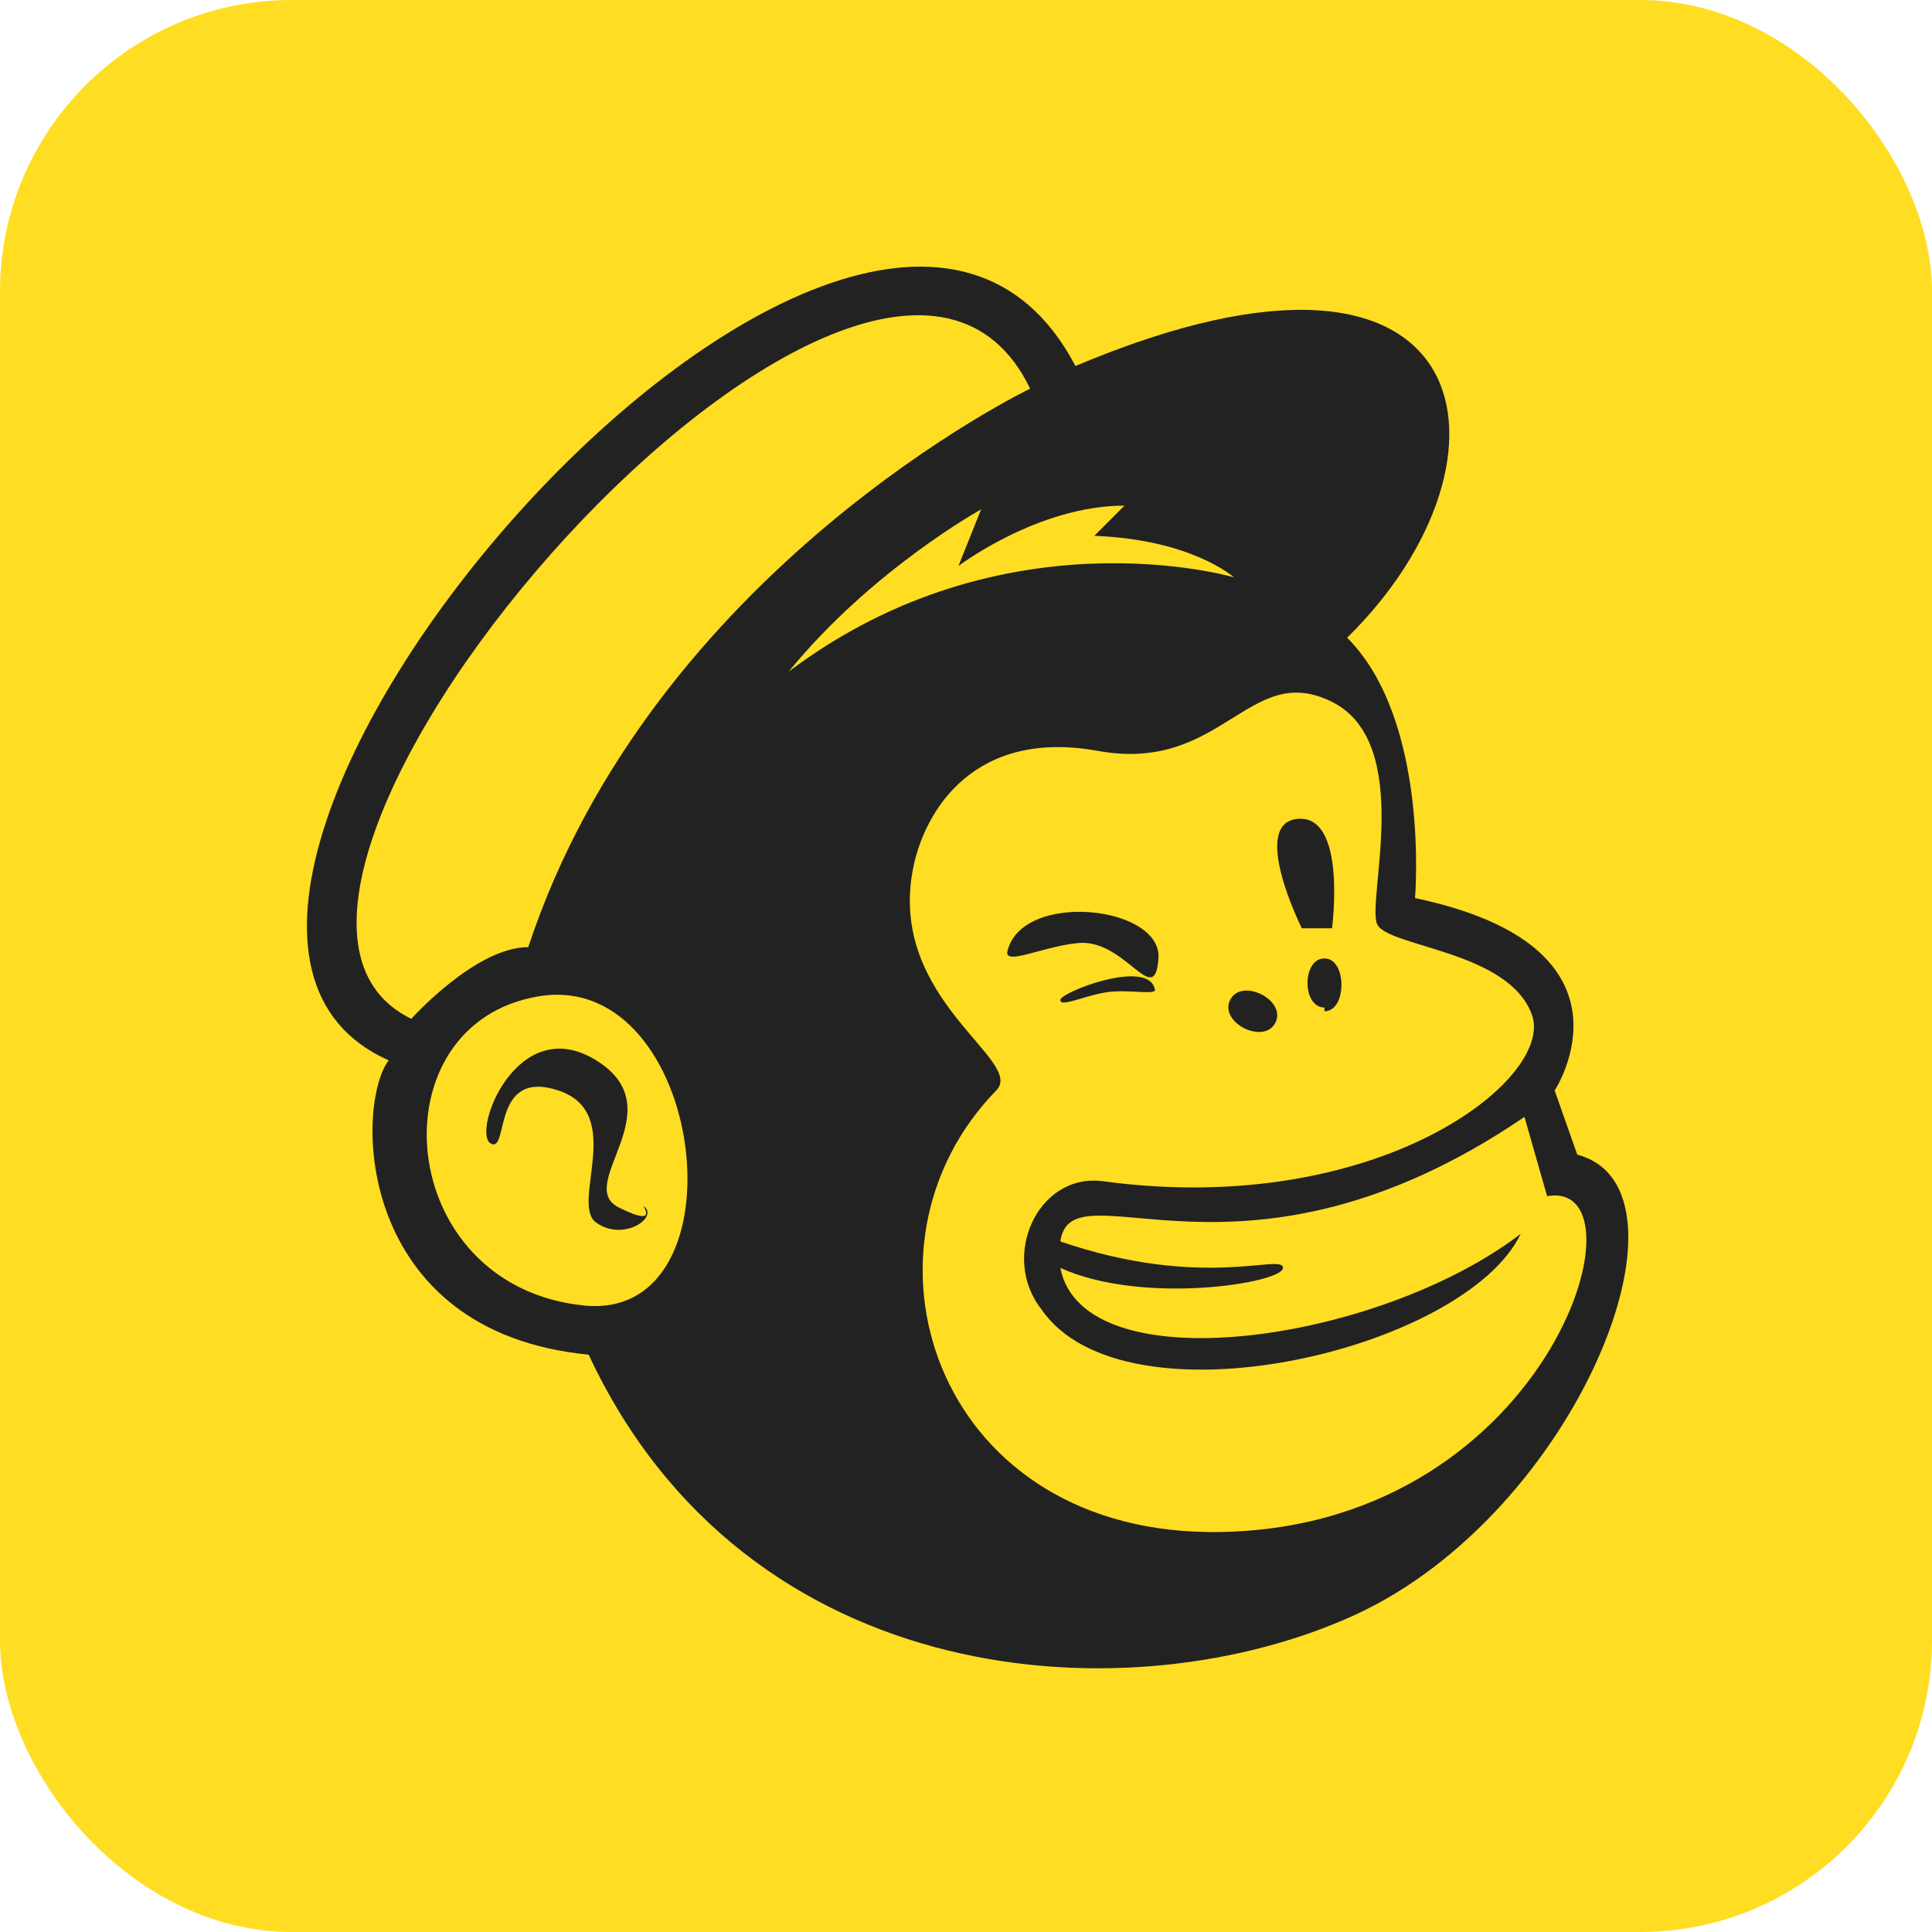
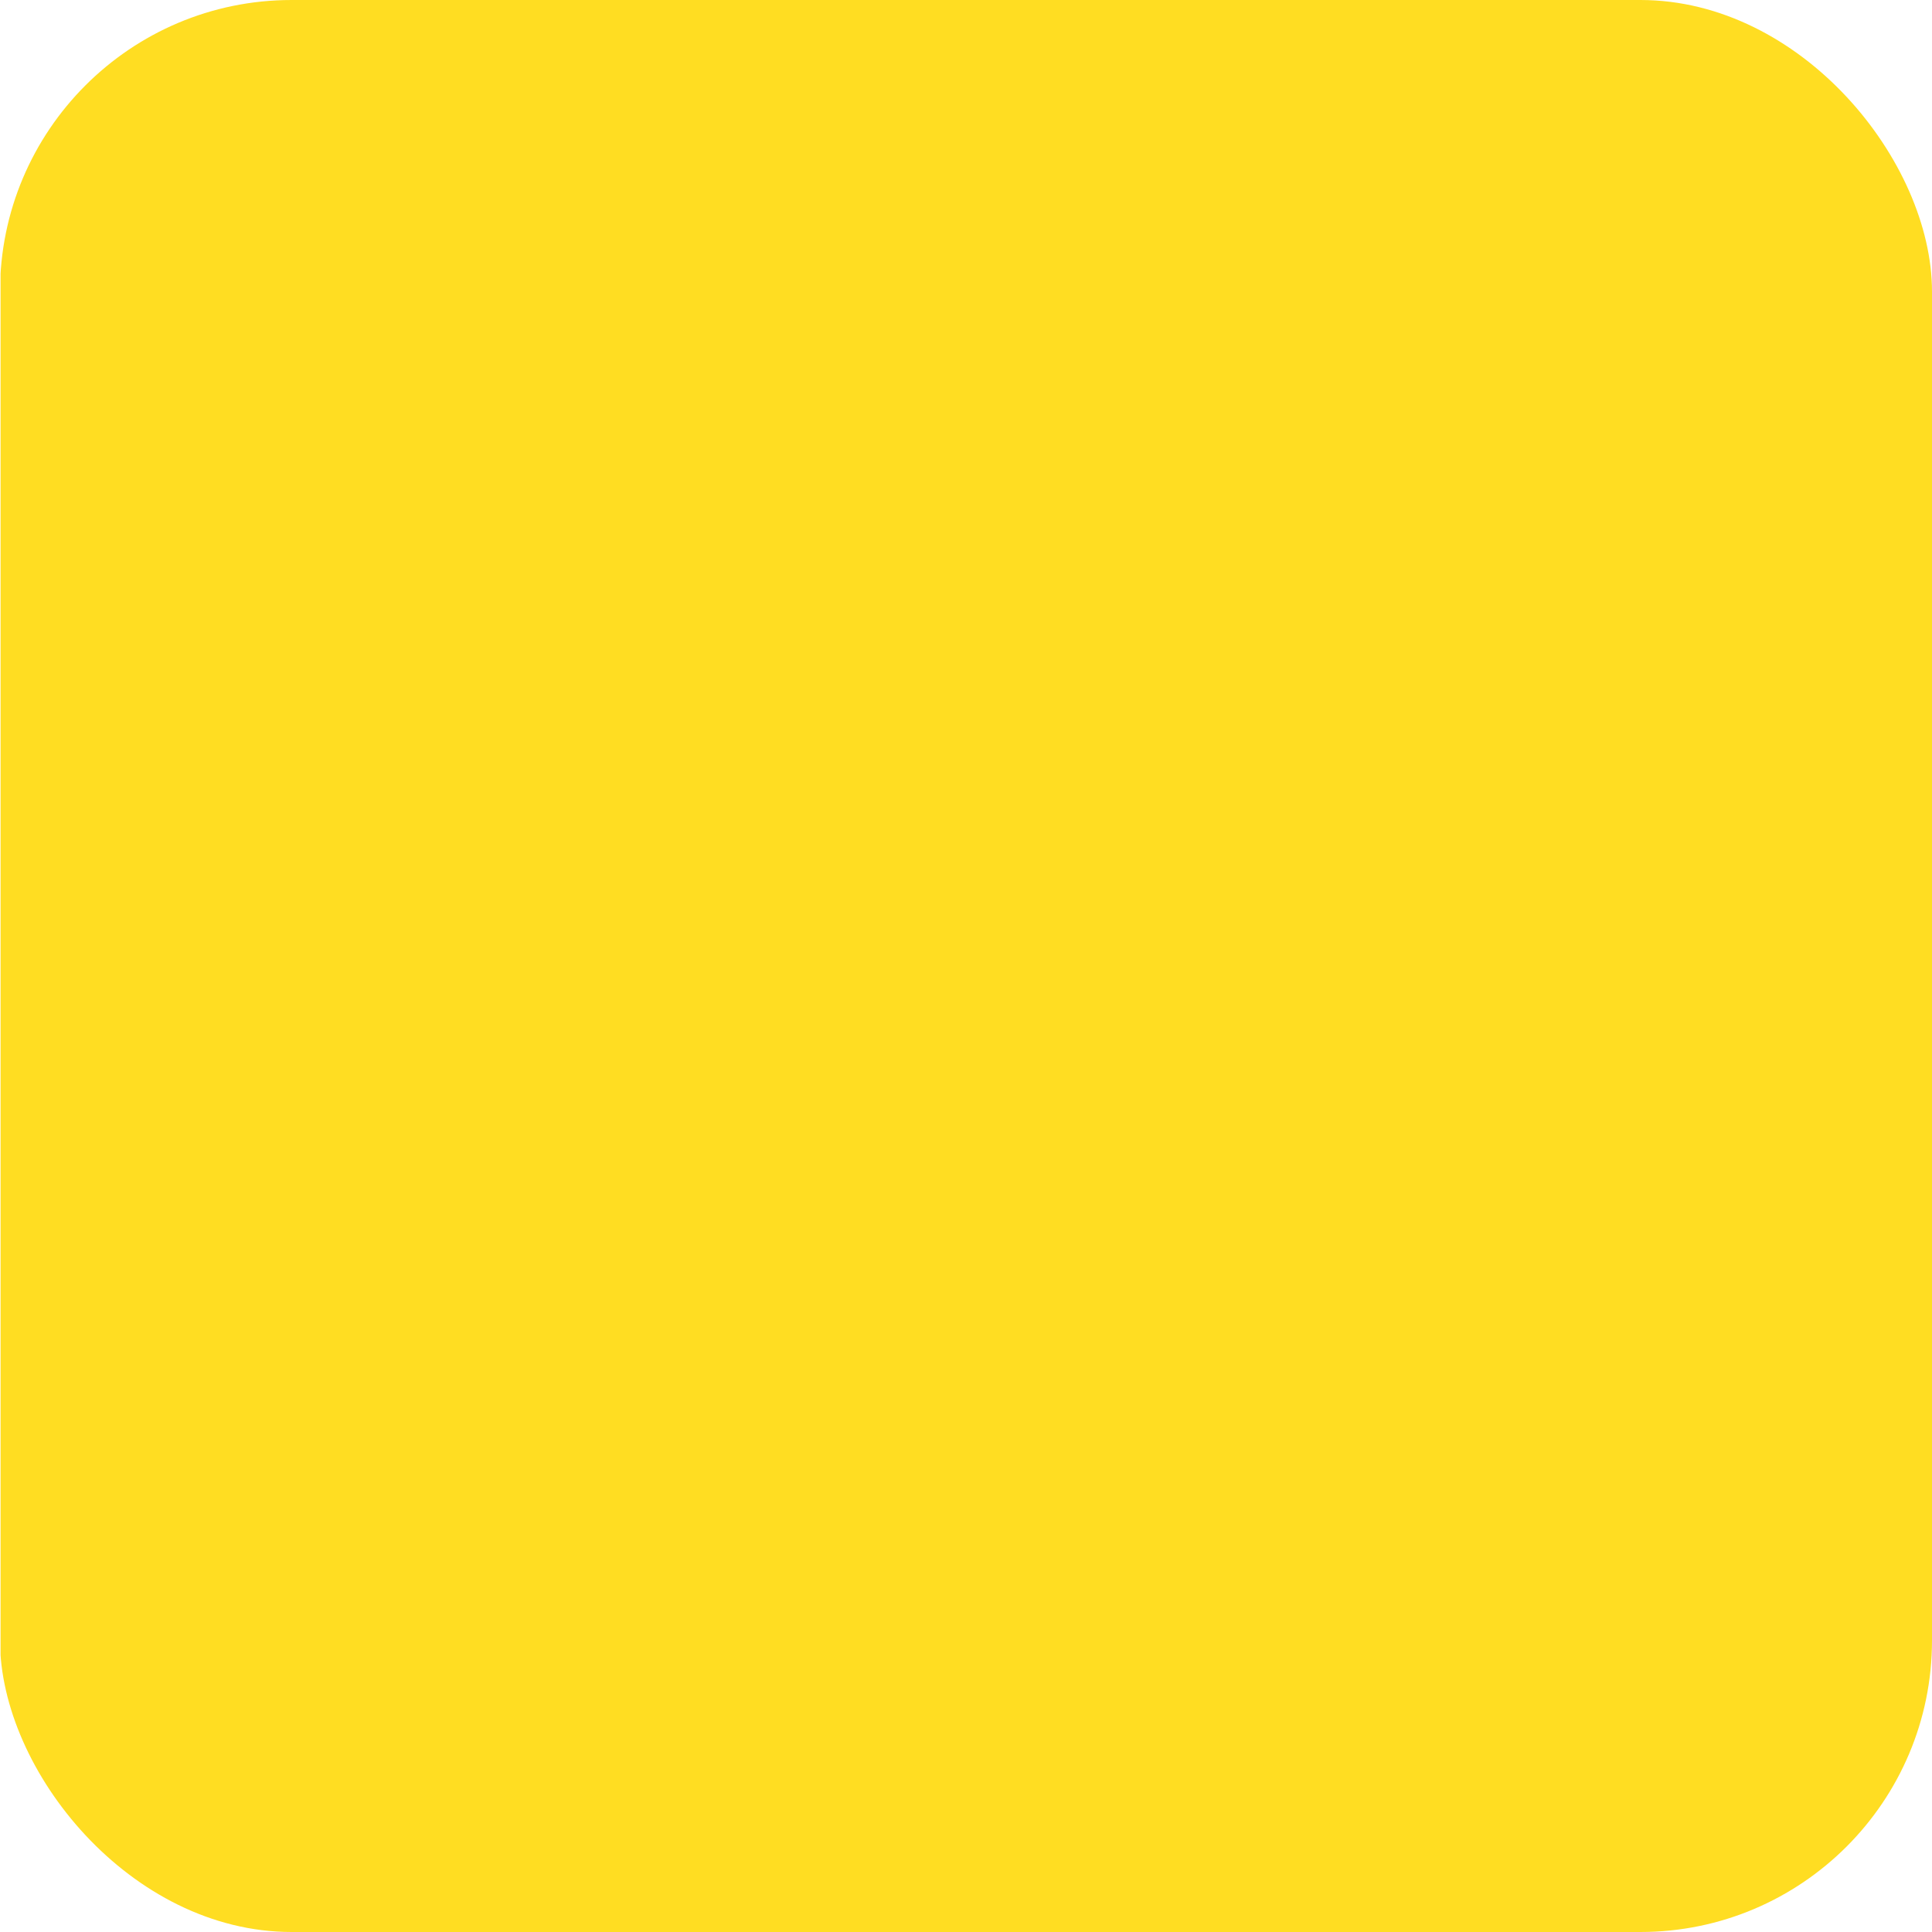
<svg xmlns="http://www.w3.org/2000/svg" width="106" height="106" viewBox="0 0 106 106" fill="none">
  <g clip-path="url(#clip0_8144_396)">
-     <path d="M105.969 0H0.031C0.014 0 0 0.014 0 0.031V105.969C0 105.986 0.014 106 0.031 106H105.969C105.986 106 106 105.986 106 105.969V0.031C106 0.014 105.986 0 105.969 0Z" fill="#FFDD22" />
-     <path d="M86.539 63.352L85.297 59.832C85.297 59.832 90.473 51.965 77.637 49.274C77.637 49.274 78.465 39.543 73.91 34.988C83.848 25.258 81.57 10.559 59.004 20.082C47.41 -2.07 2.691 49.895 21.324 58.176C19.461 60.66 19.461 73.082 32.297 74.324C40.992 92.957 62.109 94.199 74.324 88.609C86.539 83.02 93.578 65.215 86.539 63.352ZM32.09 71.633C21.531 70.598 20.496 56.106 29.605 54.656C38.715 53.207 40.992 72.461 32.09 71.633ZM28.984 51.965C26.086 51.965 22.566 55.899 22.566 55.899C8.488 49.066 48.031 3.727 56.52 21.324C56.52 21.324 35.816 31.262 28.984 51.965ZM70.391 69.563C70.391 68.734 66.043 70.805 58.176 68.113C58.797 63.766 68.113 71.84 83.641 61.281L84.883 65.629C90.68 64.594 84.883 84.262 66.25 84.055C51.137 83.848 46.375 68.32 54.656 59.832C56.312 58.176 48.652 54.863 50.102 47.617C50.723 44.512 53.414 39.957 60.246 41.199C67.078 42.441 68.527 36.231 73.082 38.508C77.637 40.785 74.945 49.481 75.566 50.723C76.188 51.965 82.812 52.172 84.055 55.691C85.297 59.211 75.566 66.871 60.453 64.801C56.934 64.387 54.863 68.942 57.141 71.84C61.695 78.465 80.328 74.117 83.434 67.699C75.566 73.703 59.418 75.981 58.176 69.563C62.73 71.633 70.391 70.391 70.391 69.563ZM43.27 36.852C47.824 31.262 53.828 27.949 53.828 27.949L52.586 31.055C52.586 31.055 56.934 27.742 61.695 27.742L60.039 29.399C65.422 29.606 67.699 31.676 67.699 31.676C67.699 31.676 55.07 27.949 43.27 36.852ZM71.219 44.926C73.91 44.719 73.082 50.93 73.082 50.93H71.426C71.426 50.93 68.527 45.133 71.219 44.926ZM59.004 51.758C57.141 51.965 55.07 53 55.277 52.172C56.105 48.859 63.766 49.688 63.559 52.586C63.352 55.484 61.695 51.344 59.004 51.758ZM63.352 54.242C63.559 54.656 61.902 54.242 60.66 54.449C59.418 54.656 58.176 55.278 58.176 54.863C58.176 54.449 62.938 52.586 63.352 54.242ZM67.492 54.863C68.113 53.621 70.598 54.863 69.977 56.106C69.356 57.348 66.871 56.106 67.492 54.863ZM72.668 55.278C71.426 55.278 71.426 52.586 72.668 52.586C73.91 52.586 73.91 55.484 72.668 55.484V55.278ZM35.402 66.25C36.023 66.871 34.16 68.113 32.711 67.078C31.262 66.043 34.367 61.074 30.641 59.832C26.914 58.59 27.949 63.352 26.914 62.731C25.879 62.109 28.363 55.484 32.711 58.176C37.059 60.867 31.469 65.008 33.953 66.25C36.438 67.492 34.988 65.836 35.402 66.25Z" fill="#222222" />
+     <path d="M105.969 0H0.031V105.969C0 105.986 0.014 106 0.031 106H105.969C105.986 106 106 105.986 106 105.969V0.031C106 0.014 105.986 0 105.969 0Z" fill="#FFDD22" />
  </g>
  <defs>
    <clipPath id="clip0_8144_396">
      <rect width="106" height="106" rx="16" fill="white" />
    </clipPath>
  </defs>
</svg>